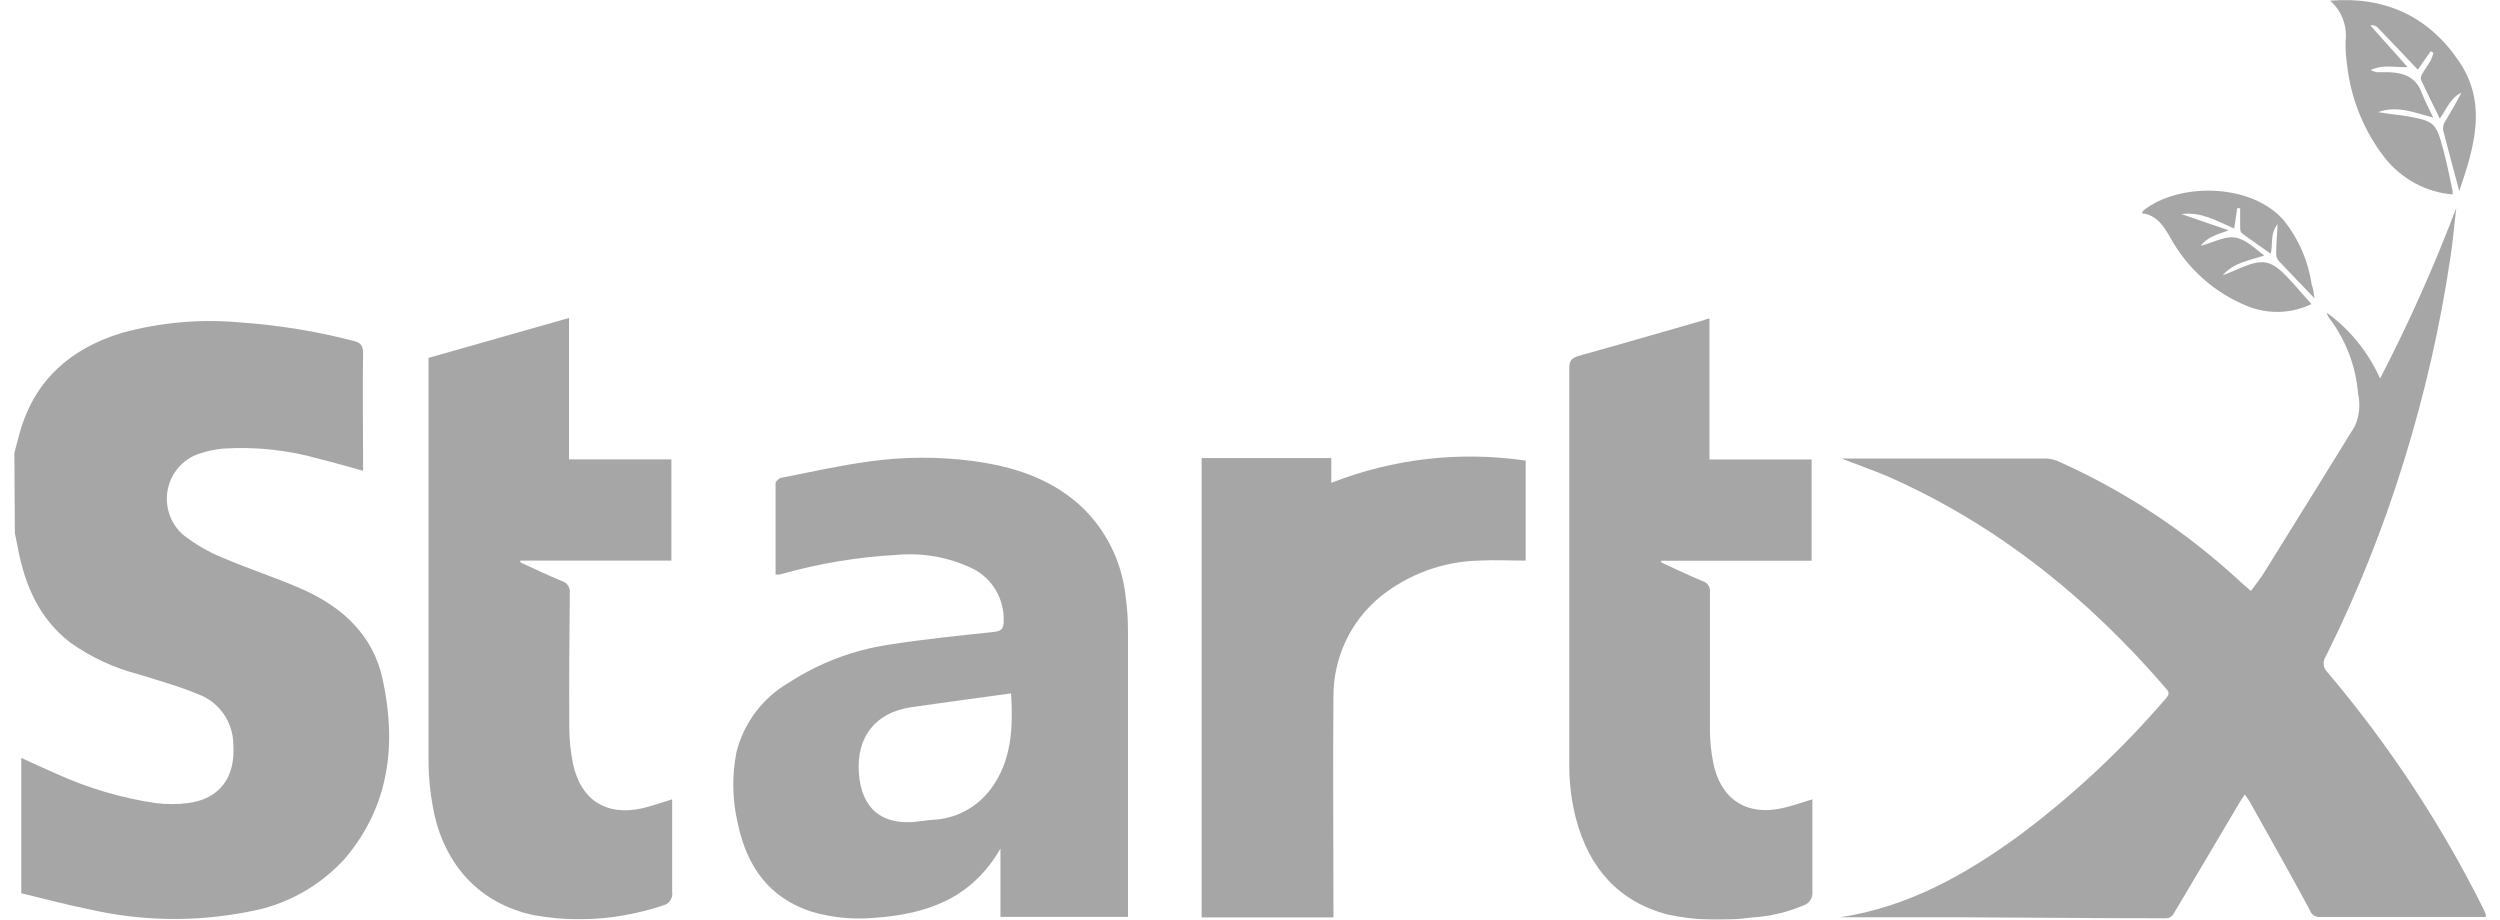
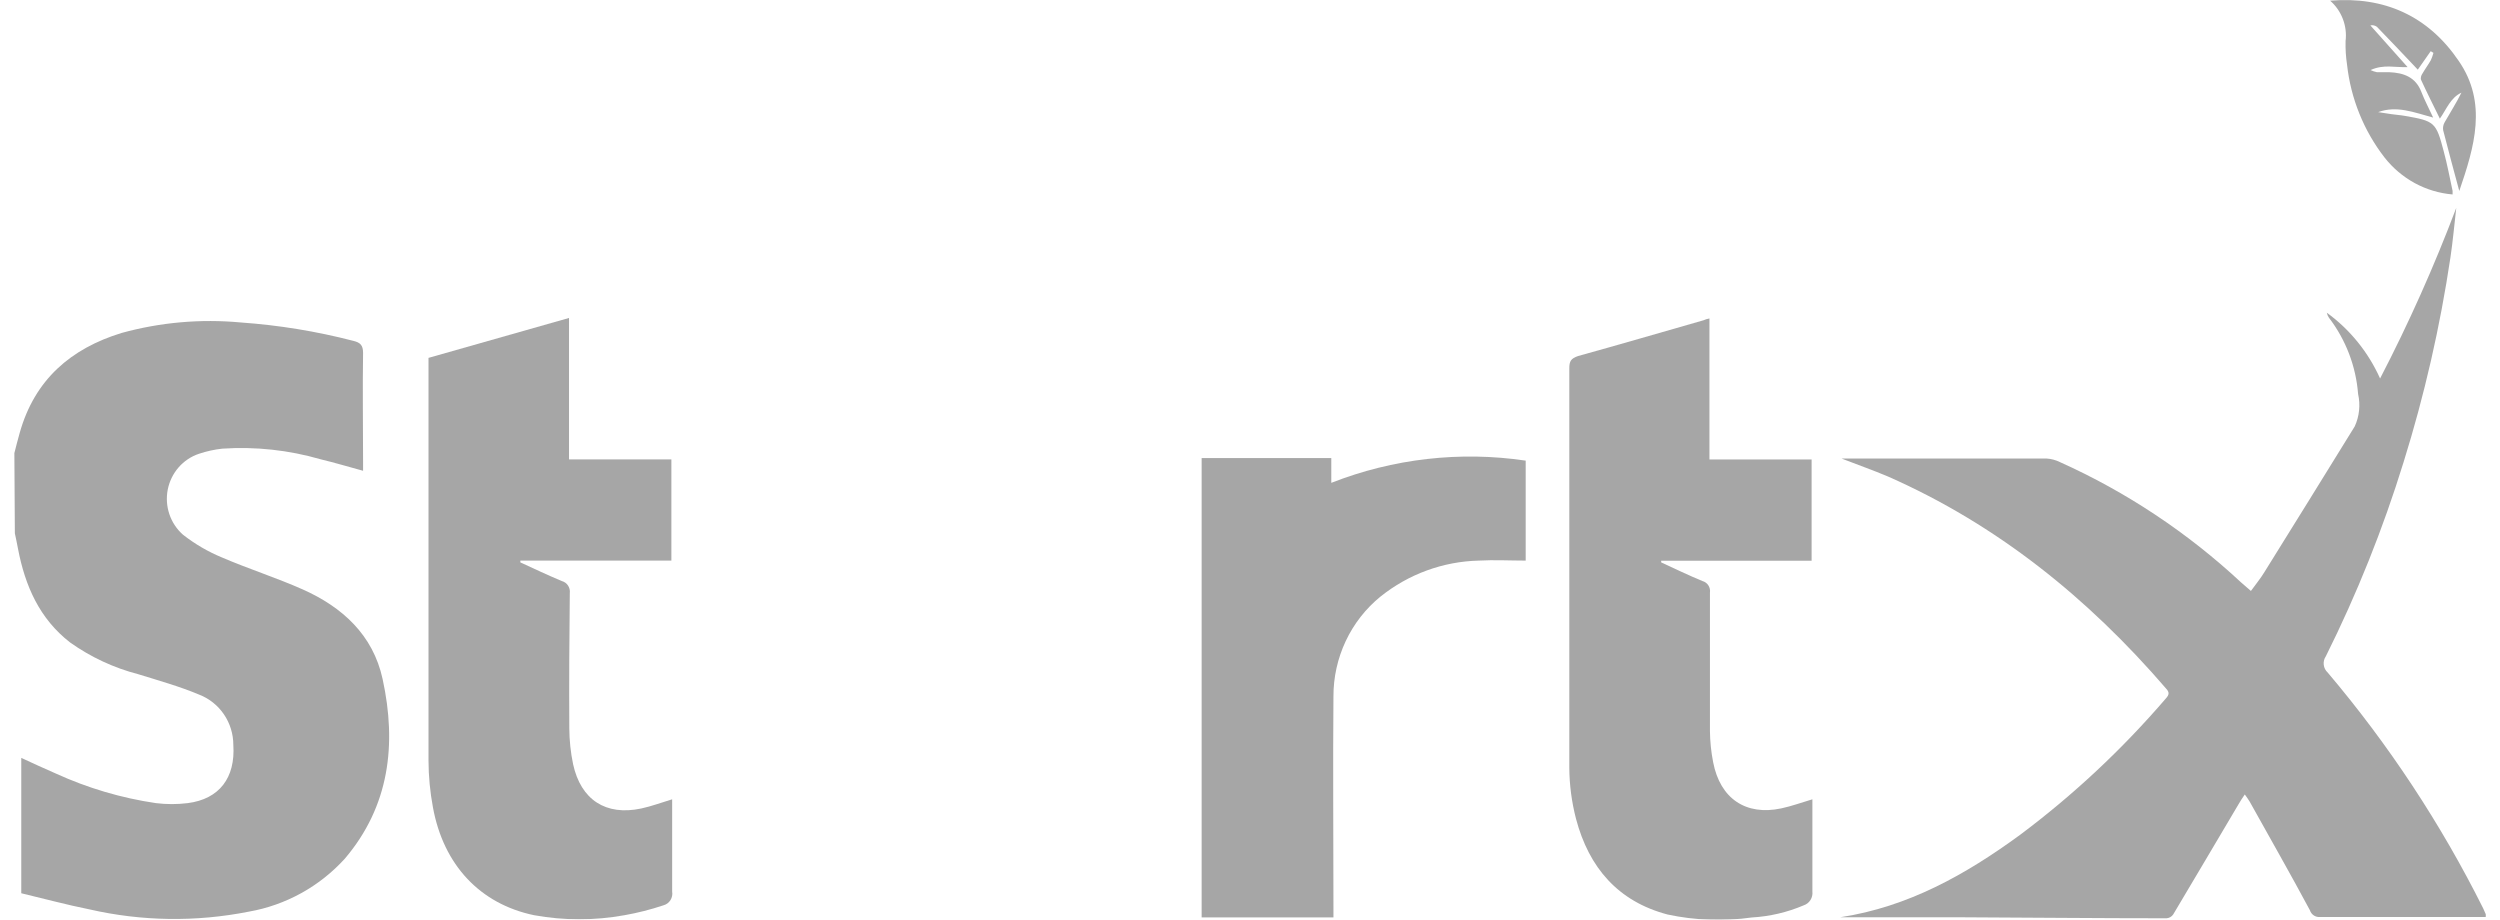
<svg xmlns="http://www.w3.org/2000/svg" width="87" height="32" viewBox="0 0 87 32" fill="none">
  <g opacity="0.35" clip-path="url(#clip0_197_4195)">
    <path d="M0.5 15.768C0.561 15.534 0.618 15.296 0.686 15.063C1.207 13.21 2.465 12.13 4.231 11.587C5.582 11.215 6.987 11.092 8.381 11.222C9.702 11.315 11.013 11.529 12.297 11.862C12.537 11.92 12.635 12.013 12.635 12.281C12.615 13.536 12.635 14.791 12.635 16.063V16.383C12.128 16.245 11.648 16.101 11.161 15.984C10.049 15.662 8.891 15.536 7.738 15.613C7.461 15.643 7.188 15.703 6.923 15.792C6.65 15.883 6.406 16.046 6.215 16.265C6.025 16.483 5.895 16.749 5.838 17.035C5.782 17.322 5.801 17.618 5.894 17.894C5.987 18.17 6.151 18.417 6.368 18.608C6.782 18.932 7.237 19.198 7.721 19.398C8.648 19.797 9.615 20.103 10.535 20.512C11.908 21.124 12.98 22.091 13.315 23.631C13.809 25.9 13.555 28.052 12 29.882C11.117 30.853 9.943 31.5 8.661 31.725C6.825 32.09 4.933 32.064 3.108 31.645C2.316 31.487 1.535 31.274 0.74 31.085V26.375C1.156 26.564 1.545 26.749 1.941 26.918C3.05 27.425 4.224 27.772 5.428 27.949C5.794 27.994 6.164 27.994 6.531 27.949C7.637 27.808 8.195 27.062 8.12 25.924C8.12 25.545 8.006 25.174 7.794 24.861C7.582 24.549 7.282 24.309 6.933 24.174C6.257 23.889 5.523 23.683 4.809 23.462C3.961 23.242 3.159 22.868 2.441 22.359C1.376 21.534 0.872 20.389 0.625 19.089C0.595 18.914 0.554 18.745 0.517 18.559L0.5 15.768Z" fill="black" />
    <path d="M64.086 15.957C66.477 15.957 68.848 15.957 71.222 15.957C71.383 15.967 71.541 16.009 71.686 16.081C73.999 17.12 76.129 18.536 77.994 20.272L78.332 20.565C78.501 20.331 78.67 20.128 78.805 19.904C79.854 18.22 80.9 16.532 81.944 14.84C82.106 14.488 82.147 14.091 82.062 13.712C81.987 12.745 81.634 11.823 81.048 11.058C81.011 11.005 80.986 10.946 80.973 10.882C81.778 11.467 82.418 12.257 82.827 13.172C83.825 11.248 84.71 9.265 85.478 7.234C85.411 7.812 85.36 8.39 85.276 8.954C84.916 11.369 84.371 13.752 83.645 16.081C82.928 18.405 82.023 20.665 80.94 22.837C80.88 22.923 80.854 23.029 80.866 23.133C80.877 23.238 80.927 23.334 81.004 23.405C83.125 25.91 84.942 28.665 86.415 31.612C86.446 31.677 86.476 31.746 86.503 31.811C86.507 31.844 86.507 31.878 86.503 31.911C86.429 31.911 86.361 31.911 86.294 31.911C84.444 31.911 82.597 31.911 80.747 31.911C80.669 31.92 80.591 31.902 80.525 31.86C80.459 31.817 80.409 31.753 80.385 31.677C79.708 30.412 78.988 29.153 78.288 27.895C78.244 27.816 78.186 27.747 78.119 27.647C78.034 27.775 77.963 27.874 77.899 27.991C77.141 29.27 76.387 30.549 75.626 31.825C75.6 31.862 75.566 31.893 75.527 31.916C75.488 31.938 75.444 31.952 75.4 31.956C73.001 31.956 70.603 31.931 68.206 31.921H64.336C64.238 31.921 64.14 31.921 64.039 31.921C66.406 31.56 68.408 30.436 70.302 29.05C72.159 27.66 73.86 26.068 75.376 24.302C75.487 24.178 75.504 24.092 75.376 23.958C72.67 20.816 69.504 18.258 65.703 16.583C65.178 16.36 64.641 16.174 64.086 15.957Z" fill="black" />
-     <path d="M26.99 19.983C26.99 18.921 26.99 17.865 26.99 16.813C26.99 16.748 27.111 16.641 27.192 16.627C28.207 16.424 29.222 16.201 30.236 16.06C31.436 15.891 32.651 15.885 33.852 16.043C35.232 16.228 36.527 16.627 37.593 17.593C38.476 18.41 39.036 19.526 39.169 20.733C39.228 21.149 39.256 21.57 39.254 21.991C39.254 25.182 39.254 28.372 39.254 31.563V31.907H34.816V29.531C33.801 31.288 32.239 31.807 30.456 31.938C29.718 32.008 28.974 31.938 28.261 31.732C26.76 31.257 25.982 30.14 25.671 28.637C25.481 27.822 25.468 26.975 25.633 26.155C25.763 25.657 25.988 25.19 26.295 24.781C26.603 24.372 26.987 24.029 27.426 23.772C28.49 23.076 29.688 22.62 30.94 22.434C32.151 22.242 33.372 22.122 34.589 21.991C34.85 21.963 34.928 21.874 34.928 21.623C34.942 21.24 34.845 20.861 34.65 20.533C34.455 20.204 34.169 19.942 33.828 19.777C33.016 19.391 32.118 19.23 31.224 19.309C29.874 19.381 28.536 19.602 27.233 19.966C27.181 19.981 27.128 19.992 27.074 20C27.061 20.004 27.044 19.993 26.99 19.983ZM35.185 24.13C34.008 24.291 32.861 24.446 31.711 24.611C30.47 24.793 29.8 25.642 29.888 26.894C29.976 28.145 30.69 28.723 31.89 28.596C32.07 28.575 32.245 28.544 32.425 28.531C32.823 28.519 33.214 28.418 33.568 28.233C33.923 28.049 34.232 27.786 34.474 27.465C35.212 26.474 35.259 25.326 35.185 24.13Z" fill="black" />
    <path d="M19.802 11.065V15.988H23.364V19.509H18.108V19.571C18.588 19.791 19.065 20.018 19.552 20.221C19.64 20.245 19.717 20.3 19.768 20.378C19.819 20.455 19.841 20.548 19.829 20.64C19.812 22.208 19.802 23.776 19.812 25.344C19.814 25.764 19.858 26.184 19.944 26.595C20.215 27.836 21.084 28.397 22.312 28.136C22.671 28.06 23.015 27.929 23.391 27.816V28.084C23.391 29.067 23.391 30.047 23.391 31.027C23.409 31.131 23.387 31.238 23.331 31.327C23.274 31.415 23.187 31.479 23.087 31.505C22.644 31.653 22.192 31.768 21.734 31.849C20.692 32.038 19.626 32.038 18.585 31.849C16.708 31.457 15.436 30.106 15.067 28.101C14.966 27.561 14.914 27.014 14.912 26.465C14.912 21.909 14.912 17.353 14.912 12.797V12.454L19.802 11.065Z" fill="black" />
    <path d="M59.489 11.082V15.989H63.044V19.513H57.809V19.571C58.285 19.791 58.762 20.021 59.246 20.221C59.331 20.244 59.404 20.297 59.452 20.372C59.5 20.446 59.519 20.535 59.506 20.623C59.506 22.228 59.506 23.832 59.506 25.437C59.51 25.803 59.547 26.168 59.618 26.527C59.861 27.792 60.758 28.394 61.986 28.132C62.341 28.057 62.689 27.93 63.071 27.816V28.084C63.071 29.064 63.071 30.044 63.071 31.027C63.083 31.13 63.059 31.234 63.004 31.321C62.949 31.408 62.867 31.473 62.77 31.505C62.195 31.75 61.583 31.893 60.961 31.928C59.986 32.066 58.995 32.031 58.032 31.825C56.31 31.371 55.295 30.195 54.846 28.497C54.694 27.913 54.615 27.313 54.612 26.709C54.612 22.078 54.612 17.45 54.612 12.818C54.612 12.571 54.666 12.475 54.92 12.389C56.378 11.986 57.832 11.56 59.287 11.144C59.351 11.113 59.395 11.103 59.489 11.082Z" fill="black" />
    <path d="M41.817 15.94H46.329V16.803C48.481 15.959 50.811 15.692 53.094 16.03V19.509C52.539 19.509 52.001 19.478 51.464 19.509C50.219 19.539 49.018 19.978 48.041 20.761C47.528 21.178 47.114 21.708 46.831 22.31C46.548 22.913 46.401 23.572 46.404 24.24C46.383 26.685 46.404 29.133 46.404 31.581V31.925H41.817V15.94Z" fill="black" />
    <path d="M81.088 0.024C82.972 -0.134 84.498 0.554 85.56 2.115C86.574 3.583 86.108 5.113 85.583 6.646C85.387 5.917 85.198 5.226 85.022 4.532C85.007 4.437 85.025 4.34 85.073 4.257C85.269 3.913 85.478 3.586 85.658 3.225C85.276 3.4 85.14 3.799 84.907 4.129C84.684 3.672 84.46 3.229 84.254 2.782C84.227 2.727 84.254 2.623 84.302 2.558C84.393 2.4 84.501 2.256 84.592 2.097C84.63 2.014 84.66 1.928 84.684 1.84L84.589 1.781L84.139 2.424C83.666 1.922 83.195 1.427 82.719 0.935C82.686 0.91 82.649 0.893 82.609 0.884C82.57 0.875 82.528 0.875 82.489 0.884C82.922 1.365 83.351 1.85 83.784 2.335C83.355 2.355 82.955 2.228 82.495 2.438C82.566 2.473 82.641 2.498 82.719 2.513C82.864 2.513 83.006 2.513 83.151 2.513C83.649 2.534 84.065 2.682 84.264 3.201C84.376 3.49 84.521 3.758 84.674 4.092C83.997 3.909 83.409 3.665 82.759 3.902L83.209 3.971C83.368 3.995 83.547 4.006 83.689 4.033C84.728 4.212 84.775 4.25 85.042 5.267C85.164 5.718 85.249 6.175 85.35 6.643C85.35 6.677 85.35 6.708 85.35 6.767C84.89 6.728 84.442 6.594 84.035 6.373C83.628 6.151 83.27 5.848 82.982 5.481C82.259 4.548 81.807 3.429 81.677 2.249C81.636 1.978 81.619 1.704 81.626 1.43C81.658 1.169 81.625 0.904 81.531 0.659C81.437 0.413 81.285 0.195 81.088 0.024Z" fill="black" />
-     <path d="M80.544 10.38C80.104 9.92 79.685 9.493 79.279 9.057C79.23 8.983 79.206 8.895 79.211 8.806C79.211 8.496 79.242 8.187 79.262 7.798C78.988 8.142 79.106 8.486 79.022 8.83C78.684 8.586 78.346 8.362 78.007 8.108C77.943 8.056 77.963 7.891 77.957 7.764C77.957 7.592 77.957 7.42 77.957 7.245H77.855L77.75 7.953C77.155 7.695 76.594 7.358 75.92 7.451L77.557 8.015C77.155 8.166 76.817 8.242 76.587 8.555C77.013 8.441 77.415 8.211 77.781 8.266C78.146 8.321 78.477 8.648 78.795 8.892C78.278 9.067 77.737 9.129 77.351 9.579C77.469 9.535 77.588 9.493 77.689 9.445C78.805 8.943 79.015 8.985 79.834 9.896C80.033 10.119 80.226 10.35 80.439 10.583C80.094 10.748 79.72 10.84 79.339 10.853C78.958 10.866 78.579 10.8 78.224 10.659C77.074 10.201 76.117 9.35 75.518 8.252C75.288 7.857 75.055 7.486 74.534 7.42C74.554 7.382 74.577 7.346 74.605 7.314C75.843 6.344 78.356 6.368 79.485 7.678C79.998 8.322 80.331 9.094 80.449 9.913C80.503 10.05 80.52 10.202 80.544 10.38Z" fill="black" />
  </g>
  <defs>
    <clipPath id="clip0_197_4195">
      <rect width="86" height="32" fill="white" transform="translate(0.5)" />
    </clipPath>
  </defs>
</svg>